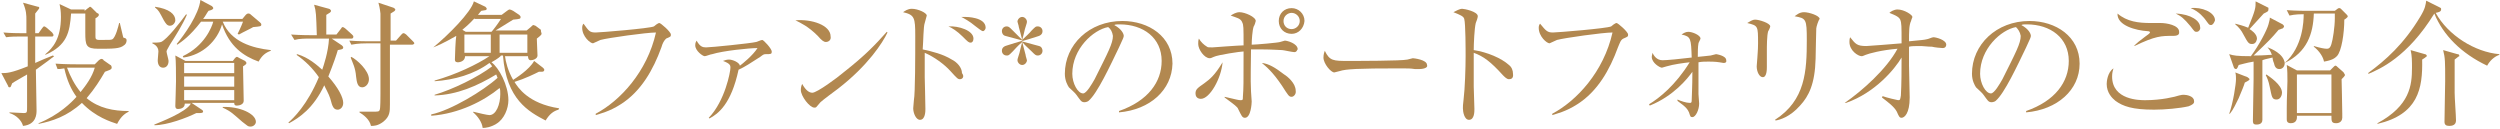
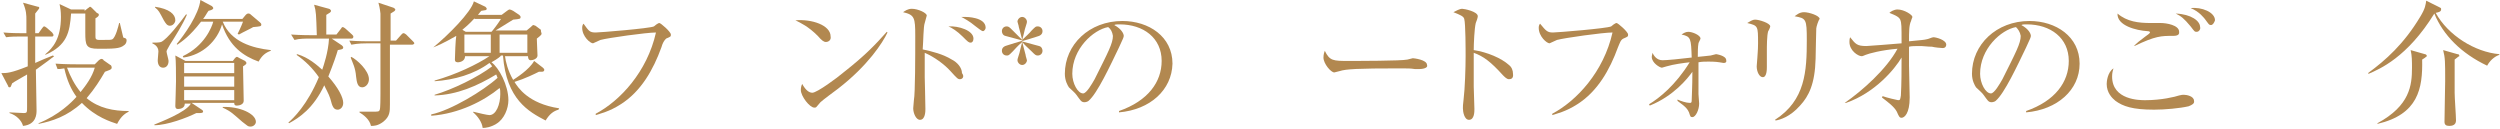
<svg xmlns="http://www.w3.org/2000/svg" version="1.1" id="レイヤー_1" x="0px" y="0px" width="369.3px" height="19.1px" viewBox="0 0 369.3 19.1" style="enable-background:new 0 0 369.3 19.1;" xml:space="preserve">
  <style type="text/css">
	.st0{fill:#B28850;}
</style>
  <g>
    <path class="st0" d="M5.7,4.9l0.5-0.7c0.1-0.1,0.2-0.3,0.3-0.3c0.2,0,0.2,0.1,0.4,0.2l0.8,0.7C7.8,5,7.9,5,7.9,5.2   c0,0.2-0.2,0.2-0.3,0.2H5.2v3.9c0.4-0.2,2.3-1,2.6-1.1L8,8.3c-1.4,1.1-2.2,1.6-2.7,2c0,1,0.1,5.2,0.1,6c0,0.5,0,2.1-2,2.3   c-0.2-0.8-1-1.6-2-1.9v-0.1c0.2,0,2,0.1,2.1,0.1c0.5,0,0.5-0.1,0.5-0.9V11c-0.5,0.3-2.1,1.2-2.2,1.3c-0.2,0.5-0.2,0.6-0.4,0.6   c0,0-0.2,0-0.2-0.2l-1-1.9c0.8,0,1.4,0,3.9-1V5.4H2.6c-0.3,0-1,0-1.7,0.1L0.5,4.8c1.1,0.1,2.3,0.1,2.4,0.1h1V3c0-0.8,0-1.4-0.5-2.6   l2.2,0.6C5.7,1,5.8,1,5.8,1.2c0,0.1-0.4,0.5-0.6,0.8v2.9H5.7z M14.6,8.9c0.1-0.1,0.3-0.2,0.4-0.2c0.1,0,0.3,0.1,0.3,0.2l1,0.7   c0.1,0,0.2,0.2,0.2,0.4c0,0.3-0.5,0.4-1,0.6c-0.7,1.2-1.5,2.5-2.7,3.9c1.8,1.5,4,1.9,6.2,1.9v0.1c-0.4,0.2-1.1,0.6-1.7,1.8   c-0.9-0.3-3.2-1-5.2-3.1c-2.2,2-4.4,2.7-6.4,3.1l0-0.1c3-1.2,4.9-3.1,5.6-3.9c-0.8-1.1-1.4-2.4-1.8-4.2c-0.6,0.1-0.7,0.1-1,0.1   L8.2,9.4c1.4,0.1,2.8,0.1,3.1,0.1H14L14.6,8.9z M12.5,1.6L13,1.2C13.2,1.1,13.2,1,13.3,1c0.1,0,0.2,0.1,0.3,0.2l0.7,0.7   C14.5,2,14.6,2,14.6,2.2c0,0.2-0.3,0.4-0.5,0.5v2.6c0,0.4,0,0.6,0.6,0.6c1.6,0,1.7,0,1.9-0.1c0.5-0.3,0.9-2,1-2.4h0.1   c0.4,1.8,0.5,2,0.5,2.1c0,0.1,0.3,0.1,0.4,0.2c0.1,0.1,0.1,0.2,0.1,0.3c0,0.3-0.2,0.6-0.4,0.7c-0.6,0.5-1.6,0.5-3.8,0.5   c-1.8,0-1.9-0.5-1.9-2.4c0-0.4,0-2.4,0-2.8h-2.1c-0.2,2.8-0.6,4.7-3.8,6.1l0-0.1c1.1-0.9,2.3-2.3,2.3-5.5c0-0.9-0.1-1.4-0.2-1.9   l1.7,0.8H12.5z M10.9,10c-0.3,0-0.6,0-1,0c0.5,1.3,1.1,2.5,2,3.6c0.8-1,1.7-2.2,2.1-3.6H10.9z" />
    <path class="st0" d="M25.1,6.6c-0.4,0.7-0.5,0.9-0.5,1c0,0.2,0.3,1.2,0.3,1.4c0,0.7-0.4,1-0.8,1c-0.5,0-0.8-0.4-0.8-1.1   c0-0.2,0.1-1.1,0.1-1.3c0-0.8-0.7-1.1-0.9-1.2l0-0.1c0.4,0,1,0,1.3-0.1c0.9-0.4,2.9-3,3.7-4.1l0.1,0.1C27,3.6,26,5.2,25.1,6.6z    M35.9,9.8c0,0.7,0.1,4.4,0.1,5.1c0,0.5-0.6,0.7-1,0.7c-0.3,0-0.4-0.1-0.4-0.4h-6.3l1.5,1c0.1,0.1,0.2,0.1,0.2,0.3   c0,0.2-0.4,0.2-0.5,0.2c-0.1,0-0.3,0-0.5,0c-1.4,0.7-4.3,1.8-6.2,1.8l0-0.1c0.7-0.3,4.7-1.8,5.4-3.1h-0.9c0,0.7-0.7,0.8-1,0.8   c-0.4,0-0.4-0.3-0.4-0.5c0-0.1,0.1-3,0.1-3.6c0-0.9,0-3.1-0.1-3.8l1.5,0.8h7l0.3-0.4c0.1-0.1,0.2-0.2,0.3-0.2s0.2,0.1,0.4,0.2   L36.2,9c0.1,0.1,0.2,0.2,0.2,0.3C36.4,9.4,36.4,9.5,35.9,9.8z M25.1,3.8c-0.4,0-0.6-0.3-0.9-0.8c-0.7-1.3-0.7-1.4-1.3-1.9l0-0.1   c2.1,0.3,3,1.1,3,2C25.9,3.3,25.6,3.8,25.1,3.8z M38.2,9.1c-2.2-0.8-4.3-2.2-5.4-5.5C32.1,6,30,8.1,27.1,8.5L27,8.3   c3.2-1.5,4.3-4.3,4.5-5.1h-1.8c-1.7,2.2-2.8,2.9-3.5,3.4l-0.1-0.1c1.1-1.3,3.3-4.4,3.5-6.5l1.7,0.9c0.1,0.1,0.2,0.2,0.2,0.3   c0,0.2-0.3,0.3-0.7,0.4c-0.3,0.4-0.4,0.7-0.8,1.2h5.8l0.5-0.6C36.5,2,36.6,2,36.7,2c0.1,0,0.2,0,0.4,0.2l1.3,1.1   c0.1,0.1,0.2,0.2,0.2,0.3c0,0.3-0.1,0.3-1.2,0.4c-0.3,0.2-1.4,0.7-2.1,1.1L35.1,5c0.1-0.2,0.5-1,0.8-1.8h-3c1.2,3,4.4,3.9,7.1,4.2   v0.1C39.2,7.8,38.7,8.2,38.2,9.1z M34.6,9.3h-7.4v1.5h7.4V9.3z M34.6,11.3h-7.4v1.5h7.4V11.3z M34.6,13.3h-7.4v1.5h7.4V13.3z    M37,18.7c-0.4,0-0.4-0.1-1.2-0.7c-1.4-1.2-1.6-1.5-2.9-2.1l0-0.1c2.5-0.1,4.9,1,4.9,2.2C37.8,18.3,37.5,18.7,37,18.7z" />
    <path class="st0" d="M51.9,5.7h-2.9l1.5,1c0.1,0.1,0.2,0.2,0.2,0.3c0,0.3-0.3,0.3-0.8,0.4c-0.2,0.7-0.6,1.9-1.4,3.9   c1.5,1.7,2.2,3.1,2.2,3.9c0,0.7-0.5,1-0.8,1c-0.6,0-0.8-0.4-1.1-1.6c-0.2-0.7-0.8-1.7-0.9-2c-1.6,3.4-3.7,4.8-5.2,5.6l-0.1-0.1   c0.7-0.6,2.8-2.6,4.5-6.7c-0.9-1.3-2-2.4-3.3-3.3L43.9,8c1.7,0.5,2.9,1.6,3.7,2.3c0.2-0.6,0.9-2.6,1-4.6h-2.8c-0.7,0-1.6,0-2.3,0.2   L43,5.1c1.4,0.1,2.9,0.1,3.1,0.1h0.7c-0.1-3.1-0.1-3.5-0.4-4.5l2.2,0.6c0.1,0,0.3,0.2,0.3,0.3c0,0.2-0.2,0.3-0.7,0.6   c0,0.2,0,1.3,0,1.6c0,0.2,0,0.3,0,1.3h1.5l0.7-0.9C50.4,4.2,50.5,4,50.6,4c0.1,0,0.3,0.1,0.4,0.2l1,0.9c0.1,0.1,0.2,0.2,0.2,0.3   C52.2,5.7,52,5.7,51.9,5.7z M60.9,6.6h-3.3c0,2.5,0,6.4,0,8.8c0,1.1,0,1.8-1,2.6c-0.8,0.6-1.4,0.6-1.8,0.6c-0.2-1-1.2-1.7-1.7-2   v-0.1c0.4,0,1.1,0,1.8,0c1,0,1.1,0,1.2-0.3c0.1-0.2,0.1-1.9,0.1-2.2c0-1.2,0-6.5,0-7.6h-1.9c-0.4,0-1.4,0-2.4,0.2L51.6,6   c1.3,0.1,2.7,0.1,3.1,0.1h1.5c0-0.6,0-3.5,0-4.1c-0.1-0.9-0.2-1.2-0.3-1.6L58,1.1c0.1,0,0.4,0.2,0.4,0.3c0,0.2-0.2,0.3-0.7,0.6   c0,0.6,0,3.5,0,4h0.8l0.8-0.9c0.1-0.1,0.2-0.2,0.3-0.2s0.3,0.1,0.4,0.2L61,6.1c0.1,0.1,0.2,0.2,0.2,0.3C61.2,6.5,61,6.6,60.9,6.6z    M53.5,12.9c-0.7,0-0.8-0.8-0.9-1.6c-0.1-1.3-0.5-2-0.8-2.8l0.1-0.1c0.8,0.4,2.6,2,2.6,3.3C54.5,12.4,54,12.9,53.5,12.9z" />
    <path class="st0" d="M82.5,16.2c-0.7,0.2-1.3,0.6-1.9,1.6c-2.5-1.3-5.8-3.1-6.3-9.6H74c0,0.1-0.5,0.5-1.4,1   c1.1,0.8,2.5,3.4,2.5,5.6c0,1.2-0.6,2.8-1.8,3.5c-0.8,0.5-1.6,0.6-2,0.6c-0.1-0.9-0.8-1.8-1.4-2.3l0-0.1c0.8,0.2,2.1,0.5,2.4,0.5   c1,0,1.6-1.6,1.6-3.1c0-0.4,0-0.7-0.1-0.9c-2.3,1.9-6,3.8-10.1,4.1v-0.2c2.9-0.6,7.7-3.5,9.8-5.4c-0.1-0.2-0.1-0.3-0.2-0.5   c-2.8,1.7-5.8,3-9.1,3.1v-0.1c2.7-0.8,6.4-2.6,8.5-4.2c-0.2-0.3-0.3-0.4-0.4-0.5C70,11,67.1,11.8,64.2,12v-0.1   c3.2-0.9,6.3-2.4,8.1-3.6h-3.6c0,0.8-0.9,0.9-1,0.9c-0.2,0-0.5,0-0.5-0.4c0-0.6,0.1-3,0.2-3.5C65.5,6.4,64.5,6.8,64,7V7   c2.2-1.8,5.6-5.2,6-6.8L71.7,1c0.1,0.1,0.2,0.2,0.2,0.3c0,0.1-0.1,0.2-0.2,0.2c-0.1,0-0.5,0.1-0.6,0.1c-0.3,0.3-0.3,0.4-0.5,0.6   h3.5l0.8-0.6c0.1-0.1,0.3-0.2,0.4-0.2s0.3,0.1,0.5,0.2l0.9,0.6c0.1,0.1,0.2,0.2,0.2,0.3c0,0.3-0.1,0.3-1.1,0.4   c-2.2,1.4-2.3,1.4-2.6,1.6h4.6l0.6-0.5c0.2-0.2,0.3-0.3,0.4-0.3c0.1,0,0.2,0.1,0.3,0.1l0.8,0.6C79.9,4.8,80,4.8,80,5   s-0.6,0.6-0.7,0.7c0,0.4,0.1,2.3,0.1,2.5c0,0.5-0.7,0.7-1,0.7C78,8.9,78,8.4,78,8.3h-3.4c0.1,0.8,0.4,2.1,1.2,3.5   c0.3-0.2,2.4-1.5,3.1-2.8l1.3,1c0.1,0.1,0.2,0.2,0.2,0.3c0,0.3-0.3,0.3-0.4,0.3h-0.4c-0.6,0.3-2,1-3.6,1.5c0.5,0.8,2,3.2,6.6,3.9   L82.5,16.2z M70.1,2.7c-0.3,0.3-0.7,0.8-1.8,1.7l0.5,0.3h3.8c0.2-0.2,0.9-1.1,1.4-1.9H70.1z M72.5,5.1h-3.9v2.7h3.9V5.1z M77.9,5.1   h-4.1v2.7h4.1V5.1z" />
    <path class="st0" d="M98.4,5.7C98.1,6,97.9,6.3,97.7,7c-1.2,3.3-3,6.5-6,8.4c-1.7,1.1-3.1,1.4-3.7,1.6l0-0.2   c3.6-1.9,7.6-6.2,8.9-12c-1.4,0-7.1,0.8-8.2,1.1c-0.2,0.1-1.1,0.5-1.1,0.5c-0.4,0-1.6-1-1.6-2.3c0-0.3,0.1-0.5,0.2-0.6   C87,4.6,87.1,4.8,88,4.8c0.6,0,8-0.6,8.6-0.9c0.1-0.1,0.6-0.5,0.8-0.5c0.2,0,1.7,1.3,1.7,1.7C99.1,5.4,99.1,5.4,98.4,5.7z" />
-     <path class="st0" d="M113.1,8c-0.3,0-0.4,0.1-0.8,0.4c-1.4,0.9-2.3,1.5-3.2,1.9c-1.1,5.1-3,6.5-4.3,7.2l-0.1-0.1   c2.4-2.5,3.2-6.8,3.2-7.4c0-0.3,0-0.6-1.1-1c0.3-0.1,0.5-0.2,0.9-0.2c0.5,0,1.5,0.4,1.6,0.9c0.4-0.3,1.9-1.5,2.6-2.6   c-1.2,0-5.1,0.4-6.7,0.9c-0.2,0-0.9,0.3-1.1,0.3c-0.3,0-1.4-0.8-1.4-1.6c0-0.4,0.1-0.5,0.2-0.7c0.5,0.9,0.9,1,1.4,1   c0.7,0,6.6-0.6,7.4-0.8c0.1,0,0.7-0.3,0.9-0.3c0.2,0,1.4,1.3,1.4,1.7C114,8,113.9,8,113.1,8z" />
    <path class="st0" d="M122,6.2c-0.3,0-0.6-0.2-1.2-0.9c-1.4-1.4-2.5-1.9-3.3-2.3c2.4-0.2,5.2,0.7,5.2,2.4   C122.8,5.9,122.4,6.2,122,6.2z M123.8,13.1c-0.4,0.3-2.3,1.7-2.6,2c-0.1,0.1-0.5,0.6-0.6,0.7c-0.1,0.1-0.2,0.1-0.3,0.1   c-0.7,0-2-1.7-2-2.6c0-0.4,0.1-0.7,0.2-0.9c0.5,0.9,1,1.3,1.5,1.3c0.7,0,3.8-2.3,4.6-3c3.2-2.5,4.8-4.2,6.4-6l0.1,0.1   C130.4,6.3,128.2,9.7,123.8,13.1z" />
    <path class="st0" d="M141.8,11.7c-0.3,0-0.4-0.1-1.4-1.2c-0.9-1-2.4-2.1-3.8-2.7c0,0.2,0,3.3,0,3.6c0,0.2,0.1,3.8,0.1,4.7   c0,0.3,0,1.6-0.8,1.6c-0.6,0-1-1-1-1.7c0-0.3,0.1-0.9,0.1-1.2c0.2-1,0.2-6.7,0.2-9.5c0-2.7-0.1-3.1-1.8-3.5   c0.3-0.2,0.7-0.5,1.3-0.5c0.9,0,2.2,0.6,2.2,1c0,0.1-0.3,1-0.3,1.1c-0.2,0.5-0.2,2.7-0.3,3.9c1.4,0.3,3,0.7,4.3,1.5   c0.8,0.4,1.5,1.2,1.5,2C142.5,11.3,142.2,11.7,141.8,11.7z M143.4,6.3c-0.3,0-0.4-0.1-1.2-0.9c-0.8-0.8-1.6-1.3-2.1-1.5   c1.5-0.1,3.7,0.6,3.7,1.8C143.8,6.1,143.6,6.3,143.4,6.3z M145.2,4.6c-0.2,0-0.8-0.5-1.2-0.8c-0.7-0.6-1.6-1.1-2-1.3   c0.3,0,0.4,0,0.6,0c0.1,0,3,0,3,1.6C145.6,4.3,145.4,4.6,145.2,4.6z" />
    <path class="st0" d="M151.5,8.1c0,0.2,0.2,0.7,0.2,0.8c0,0.3-0.3,0.7-0.7,0.7c-0.4,0-0.7-0.4-0.7-0.7c0-0.1,0-0.2,0.3-1.1   c0.1-0.5,0.2-0.8,0.4-1.6c-0.8,0.7-1,1-1.4,1.4c-0.6,0.6-0.6,0.6-0.9,0.6c-0.4,0-0.7-0.3-0.7-0.7c0-0.5,0.4-0.7,0.8-0.8   c0.6-0.2,1.6-0.5,2.3-0.7c-0.4-0.1-2.2-0.6-2.6-0.7c-0.4-0.1-0.5-0.5-0.5-0.7c0-0.4,0.3-0.7,0.7-0.7c0.3,0,0.4,0.1,0.9,0.6   c0.5,0.5,0.9,0.9,1.4,1.4c-0.2-0.8-0.3-1.2-0.5-1.9c0-0.2-0.2-0.7-0.2-0.8c0-0.3,0.3-0.7,0.7-0.7c0.4,0,0.7,0.4,0.7,0.7   c0,0.1,0,0.2-0.3,1.1c-0.1,0.5-0.2,0.8-0.4,1.6c0.5-0.5,1-0.9,1.4-1.4c0.6-0.6,0.6-0.6,0.9-0.6c0.4,0,0.7,0.3,0.7,0.7   c0,0.5-0.4,0.7-0.8,0.8c-0.6,0.2-1.6,0.5-2.3,0.7c0.4,0.1,2.2,0.6,2.6,0.7c0.4,0.1,0.5,0.5,0.5,0.7c0,0.4-0.3,0.7-0.7,0.7   c-0.3,0-0.4-0.1-0.9-0.6c-0.5-0.5-1-0.9-1.4-1.4C151.2,7,151.3,7.3,151.5,8.1z" />
    <path class="st0" d="M165.3,16.6l0-0.2c4.3-1.5,6.3-4.3,6.3-7.4c0-3.4-2.7-5.4-6.2-5.4c-0.5,0-0.6,0-0.8,0.1   c1.1,0.6,1.4,1.3,1.4,1.6c0,0.2-0.1,0.4-0.7,1.7c-1.3,2.7-3.2,6.8-4.5,7.9c-0.1,0.1-0.4,0.2-0.6,0.2c-0.5,0-0.6-0.3-1.2-1.1   c-0.1-0.2-0.9-0.9-1.1-1.1c-0.2-0.3-0.6-1-0.6-2c0-4.3,3.6-7.8,8.5-7.8c3.9,0,7.4,2.3,7.4,6.3C173.1,13.3,169.9,16.2,165.3,16.6z    M163.7,4c-2.2,0.4-5.3,3.2-5.3,6.9c0,1.4,0.8,2.9,1.6,2.9c0.5,0,1.3-1.4,1.7-2.1c2-4,2.7-5.3,2.7-6.4C164.3,4.7,164.1,4.3,163.7,4   z" />
-     <path class="st0" d="M177.4,14.6c-0.1,0-0.8,0-0.8-0.8c0-0.6,0.3-0.8,1.3-1.5c0.8-0.6,1.5-1.1,2.7-3.1   C180.4,11.6,178.7,14.6,177.4,14.6z M191.2,7.7c-0.3,0-1.6-0.3-1.8-0.3c-0.3,0-1.6-0.1-2.9-0.1c-0.8,0-1.3,0-1.7,0   c0,1.8-0.1,4.4,0,6.2c0,0.2,0.1,1.5,0.1,1.5c0,0.2-0.1,2.4-1,2.4c-0.4,0-0.5-0.3-1-1.3c-0.1-0.3-0.5-0.6-2-1.7l0-0.1   c1.8,0.4,2,0.5,2.4,0.5c0.3,0,0.3-0.1,0.3-0.5c0.1-1.3,0.1-1.9,0.1-6.7c-0.4,0-3.8,0.5-4.4,0.8c-0.4,0.2-0.5,0.2-0.6,0.2   c-0.8,0-1.7-1.3-1.7-2.1c0-0.3,0-0.5,0.1-0.8c0.3,0.5,0.7,0.9,1.2,1.2c0.1,0.1,0.3,0.1,0.8,0.1c0,0,4-0.3,4.6-0.3   c0-2.7,0-3-0.2-3.4c-0.2-0.6-0.9-0.7-1.7-1c0.3-0.2,0.8-0.5,1.3-0.5c0.8,0,2.4,0.7,2.4,1.3c0,0.1-0.2,0.7-0.3,0.8   c-0.2,0.5-0.3,2.1-0.3,2.7c0.6,0,4-0.3,4.2-0.4c0.1,0,0.6-0.2,0.7-0.2c0.3,0,1.9,0.4,1.9,1.3C191.6,7.3,191.6,7.7,191.2,7.7z    M190.8,14.3c-0.4,0-0.5-0.2-1.4-1.6c-1.4-2.1-2.4-2.9-3-3.4c1,0.1,2,0.7,3.3,1.7c0.5,0.3,1.7,1.3,1.7,2.4   C191.5,13.9,191.1,14.3,190.8,14.3z M190.8,5c-1.1,0-1.9-0.8-1.9-1.9c0-1.1,0.8-1.9,1.9-1.9c1,0,1.9,0.8,1.9,1.9   C192.6,4.2,191.8,5,190.8,5z M190.8,1.9c-0.6,0-1.2,0.5-1.2,1.2s0.5,1.2,1.2,1.2c0.6,0,1.2-0.5,1.2-1.2S191.4,1.9,190.8,1.9z" />
    <path class="st0" d="M209.7,10.2c-0.2,0-0.7,0-0.7,0c-0.7-0.1-0.9-0.1-2.3-0.1c-6.1,0-7.9,0.1-8.8,0.4c-0.1,0-0.7,0.2-0.8,0.2   c-0.5,0-1.6-1.3-1.6-2.2c0-0.1,0-0.5,0.2-1c0.7,1.5,1.3,1.5,3.4,1.5c1.4,0,7.9,0,8.8-0.2c0.1,0,0.7-0.2,0.8-0.2   c0.1,0,2.1,0.2,2.1,1C211,10.1,210,10.2,209.7,10.2z" />
    <path class="st0" d="M222.9,11.7c-0.3,0-0.6-0.3-0.9-0.6c-1.8-2-2.9-2.8-4.3-3.3c0,0.8,0,4.3,0,5c0,0.5,0.1,2.8,0.1,3.3   c0,0.4,0,1.6-0.8,1.6c-0.7,0-0.9-1.2-0.9-1.7c0-0.3,0-0.5,0.1-1.3c0.2-1.6,0.3-4.7,0.3-6.4c0-0.9,0-4.8-0.2-5.5   c-0.1-0.4-0.6-0.6-1.6-1c0.4-0.2,0.9-0.5,1.3-0.5c0.3,0,2.3,0.4,2.3,1.1c0,0.2-0.2,0.8-0.3,1c-0.2,0.8-0.3,3.1-0.3,4   c2,0.3,4.1,1.2,5.2,2.2c0.4,0.3,0.6,0.8,0.6,1.3C223.6,11.6,223.2,11.7,222.9,11.7z" />
    <path class="st0" d="M239.8,5.7c-0.4,0.2-0.5,0.6-0.8,1.3c-1.2,3.3-3,6.5-6,8.4c-1.7,1.1-3.1,1.4-3.7,1.6l0-0.2   c3.6-1.9,7.6-6.2,8.9-12c-1.4,0-7.1,0.8-8.2,1.1c-0.2,0.1-1.1,0.5-1.1,0.5c-0.4,0-1.6-1-1.6-2.3c0-0.3,0.1-0.5,0.2-0.6   c0.9,1.1,1.1,1.3,1.9,1.3c0.6,0,8-0.6,8.6-0.9c0.1-0.1,0.6-0.5,0.8-0.5c0.2,0,1.7,1.3,1.7,1.7C240.5,5.4,240.5,5.4,239.8,5.7z" />
    <path class="st0" d="M254.6,9.3c-0.1,0-0.5-0.1-0.6-0.1c-0.6-0.1-1.4-0.1-1.6-0.1c-0.5,0-1,0-1.5,0.1c0,3.1,0,3.7,0,4.7   c0,0.2,0.1,1.2,0.1,1.4c0,0.9-0.5,2-1,2c-0.3,0-0.3-0.1-0.5-0.7c-0.2-0.4-0.3-0.7-1.7-1.7l0-0.2c0.4,0.2,1.3,0.5,1.8,0.5   c0.2,0,0.3,0,0.3-0.4c0-0.5,0.1-1.9,0.1-4.2c-0.7,1-2.8,3.6-6.3,5l-0.1-0.2c1.5-0.9,3.9-2.8,6-6.2c-0.9,0.1-2.4,0.3-3.4,0.6   c-0.1,0-0.6,0.2-0.7,0.2c-0.3,0-1.5-0.7-1.5-1.6c0-0.2,0.1-0.4,0.1-0.6c0.2,0.4,0.6,1.1,1.5,1.1c0.6,0,2.7-0.2,4.3-0.4   c-0.1-2.8-0.1-3.1-1.5-3.4c0.3-0.2,0.6-0.4,1-0.4c0.6,0,1.8,0.5,1.8,1c0,0.1-0.3,0.6-0.3,0.7c-0.1,0.5-0.1,1.4-0.1,2   c0.2,0,1.8-0.2,1.9-0.2c0.1,0,0.7-0.2,0.8-0.2c0,0,1.5,0.2,1.5,0.9C255.1,9.3,254.7,9.3,254.6,9.3z" />
    <path class="st0" d="M261.2,4.6c-0.2,0.6-0.2,2.3-0.2,3c0,0.4,0,2,0,2.3c0,0.3,0,1.5-0.6,1.5c-0.5,0-0.9-0.8-0.9-1.6   c0-0.2,0.1-1.1,0.1-1.3c0-0.3,0.1-1,0.1-2.1c0-2.6,0-2.6-1.6-3c0.4-0.2,0.7-0.5,1.2-0.5c0.5,0,2.2,0.5,2.2,1   C261.5,4,261.3,4.5,261.2,4.6z M268.3,4.2c0,0.3-0.1,3.7-0.1,4.5c-0.1,3.7-1,5.5-2.3,6.9c-1.5,1.7-3,2.1-3.6,2.2l-0.1-0.1   c4.5-2.9,4.7-7.2,4.7-11.8c0-3.1-0.1-3.2-1.8-3.5c0.3-0.2,0.7-0.6,1.4-0.6c0.7,0,2.3,0.5,2.3,1C268.6,3,268.3,4,268.3,4.2z" />
    <path class="st0" d="M272.5,15.2c2.6-1.8,6.2-5,7.8-8c-2.4,0.2-4.2,0.7-4.7,0.9c-0.3,0.1-0.4,0.2-0.6,0.2c-0.5,0-1.8-0.8-1.8-2.1   c0-0.2,0-0.4,0.1-0.7c0.8,1,1,1.3,2.4,1.3c0.4,0,3.9-0.3,5.2-0.4c0-2.6,0-3-0.2-3.5c-0.2-0.4-0.6-0.6-1.6-1   c0.2-0.2,0.7-0.5,1.2-0.5c1,0,2.2,0.8,2.2,1.1c0,0.1-0.1,0.2-0.2,0.6c-0.3,0.6-0.3,1.6-0.3,3c2-0.2,2.2-0.2,2.6-0.3   c0.2,0,0.8-0.3,1-0.3c0.4,0,1.9,0.4,1.9,1.1c0,0.3-0.2,0.5-0.5,0.5c-0.2,0-1.3-0.1-1.6-0.2c-0.7,0-1.2-0.1-1.6-0.1   c-0.8,0-1.5,0-1.8,0.1v2.8c0,0.7,0.1,4,0.1,4.7c0,2.4-0.8,3-1.2,3c-0.3,0-0.4-0.2-0.7-0.9c-0.4-0.8-1.7-1.7-2.2-2.1l0.1-0.2   c0.5,0.2,2.2,0.6,2.3,0.6c0.3,0,0.3-0.1,0.4-0.7c0.1-1.8,0.1-3.8,0.1-5.6c-1,1.7-3.9,5.2-8.2,6.7L272.5,15.2z" />
    <path class="st0" d="M299.3,16.6l0-0.2c4.3-1.5,6.3-4.3,6.3-7.4c0-3.4-2.7-5.4-6.2-5.4c-0.5,0-0.6,0-0.8,0.1   c1.1,0.6,1.4,1.3,1.4,1.6c0,0.2-0.1,0.4-0.7,1.7c-1.3,2.7-3.2,6.8-4.5,7.9c-0.1,0.1-0.4,0.2-0.6,0.2c-0.5,0-0.6-0.3-1.2-1.1   c-0.1-0.2-0.9-0.9-1.1-1.1c-0.2-0.3-0.6-1-0.6-2c0-4.3,3.6-7.8,8.5-7.8c3.9,0,7.4,2.3,7.4,6.3C307.2,13.3,303.9,16.2,299.3,16.6z    M297.8,4c-2.2,0.4-5.3,3.2-5.3,6.9c0,1.4,0.8,2.9,1.6,2.9c0.5,0,1.3-1.4,1.7-2.1c2-4,2.7-5.3,2.7-6.4C298.4,4.7,298.1,4.3,297.8,4   z" />
    <path class="st0" d="M323.3,15.7c-1.3,0.3-3.5,0.5-5.1,0.5c-3.2,0-4.6-0.5-5.7-1.3c-0.5-0.4-1.3-1.2-1.3-2.5c0-0.3,0.1-1.7,1-2.3   c-0.1,0.3-0.2,0.7-0.2,1.2c0,3.5,4.1,3.5,4.9,3.5c2.4,0,4.4-0.5,5-0.7c0.4-0.1,0.5-0.1,0.7-0.1c0.4,0,1.5,0.2,1.5,0.9   C324.2,15.3,323.8,15.5,323.3,15.7z M320.9,5.3c-1.6,0-2.5,0-5.6,1.5l0-0.1c0.3-0.3,0.8-0.7,1.6-1.3c0.3-0.2,0.7-0.5,0.7-0.6   c0-0.1-0.1-0.2-0.4-0.2c-1.6-0.1-4.5-0.8-4.4-2.6c1.4,1.2,3.1,1.4,4.9,1.4c0.2,0,1.3,0,1.5,0c0.8,0,2.7,0.3,2.7,1.3   C322,5.3,321.3,5.3,320.9,5.3z M324.5,4.7c-0.3,0-0.3,0-0.9-0.8c-1-1.2-1.4-1.5-2.2-1.9c2.3,0.1,3.6,1.1,3.6,2   C325.1,4.2,324.9,4.7,324.5,4.7z M326.6,3.7c-0.3,0-0.3-0.1-0.9-0.9c-0.1-0.1-0.8-1.1-2.1-1.6c1.6-0.2,3.6,0.6,3.6,1.8   C327.1,3.3,326.9,3.7,326.6,3.7z" />
-     <path class="st0" d="M331.6,12.2c-0.1,0.4-0.4,1.1-0.9,2.3c-0.4,0.8-0.8,1.7-1.3,2.3l-0.1,0c0.6-1.7,1-4.4,1-5.1c0-0.3,0-0.7-0.1-1   l1.8,0.7c0.1,0.1,0.3,0.2,0.3,0.3C332.3,11.8,332.2,11.9,331.6,12.2z M346.8,2.5c-0.1,0.1-0.3,0.3-0.5,0.4c0,2-0.4,4.7-1.1,5.4   c-0.3,0.3-0.7,0.6-1.9,0.8c-0.1-0.6-0.6-1.5-1.5-2.2l0-0.1c1,0.3,1.6,0.4,1.9,0.4c0.2,0,0.5,0,0.7-0.7c0.2-0.6,0.5-2.5,0.5-3.8   c0-0.3,0-0.4,0-0.7h-3.1c-0.1,3-1,5.7-4.3,7.3c0,0.5-0.3,0.9-0.8,0.9c-0.5,0-0.7-0.4-0.8-0.9c-0.1-0.2-0.2-0.6-0.2-0.8   c-0.9,0.2-1.3,0.3-1.5,0.4c0,1.4,0,7.6,0,8.8c0,0.7-0.7,0.7-0.9,0.7c-0.5,0-0.5-0.3-0.5-0.6c0-1.7,0.1-4.4,0.1-6.1   c0-0.4,0-0.6,0-2.6c-1.2,0.2-1.7,0.4-2.2,0.5c-0.1,0.2-0.2,0.6-0.4,0.6c-0.2,0-0.3-0.2-0.3-0.2l-0.7-2c0.6,0.2,1.1,0.3,3.2,0.3   c1.2-1.6,2.4-3.9,2.6-4.7c0.2-0.7,0.2-0.8,0.2-1l1.9,1c0.1,0.1,0.2,0.2,0.2,0.3c0,0.1-0.1,0.2-0.2,0.3c-0.1,0-0.5,0.2-0.6,0.2   c-1.1,1.3-1.4,1.6-3.7,3.8c1.8,0,2-0.1,2.7-0.1c-0.2-0.6-0.4-0.8-0.7-1.2L335,7c0.5,0.2,2.3,0.9,2.5,2.3c2.7-2.4,2.8-6.2,2.8-7.2   c-0.3,0-1.3,0-2.1,0.2l-0.4-0.8c1.4,0.1,2.8,0.1,3.1,0.1h4l0.4-0.3c0.1-0.1,0.2-0.1,0.3-0.1c0.1,0,0.2,0.1,0.3,0.2l0.7,0.7   c0.1,0.1,0.2,0.2,0.2,0.3S346.8,2.5,346.8,2.5z M334.4,2c-0.9,1-1,1.1-2.1,2.3c0.2,0.1,1.1,0.7,1.1,1.4c0,0.1-0.1,0.8-0.7,0.8   c-0.5,0-0.6-0.1-1.3-1.4c-0.3-0.6-0.7-1.1-1.2-1.5l0-0.1c0.4,0.1,1.2,0.3,1.9,0.6c1.1-2.7,1.1-2.9,1.1-3.9l1.8,0.9   c0.1,0,0.1,0.1,0.1,0.2C335.1,1.7,335,1.7,334.4,2z M336.3,14.7c-0.7,0-0.7-0.4-1-1.8c-0.2-1-0.4-1.4-0.6-1.8l0.1-0.1   c0.4,0.3,2.3,1.5,2.3,2.7C337.1,14,336.9,14.7,336.3,14.7z M345.9,11.7c0,0.7,0.1,3.6,0.1,5.1c0,0.1,0,0.5,0,0.6   c0,0.3-0.2,0.8-0.9,0.8c-0.7,0-0.7-0.3-0.7-1.1h-5.1c0.1,1-0.6,1.1-0.9,1.1c-0.6,0-0.6-0.4-0.6-0.6c0-0.3,0-1.4,0-1.7   c0-1.6,0.1-2.9,0.1-3.9c0-0.8,0-1.6-0.1-2.4l1.5,0.8h4.9l0.5-0.5c0.1-0.1,0.2-0.2,0.3-0.2c0.1,0,0.2,0.1,0.3,0.2l0.8,0.7   c0.1,0.1,0.2,0.2,0.2,0.3C346.5,11.1,346.4,11.2,345.9,11.7z M344.4,11h-5.1v5.7h5.1V11z" />
    <path class="st0" d="M367.4,9.7c-3.8-1.8-6.5-4.5-7.8-7.7c-4,6.5-8.1,8.2-9.7,8.9l-0.1-0.1c2.6-1.9,5.3-4.3,7.7-8.3   c0.8-1.3,0.8-1.8,0.9-2.4l2,1c0.2,0.1,0.2,0.1,0.2,0.3c0,0.3-0.3,0.4-0.8,0.5c1.8,3.3,5.8,5.8,9.4,6.1l0,0.1   C368.9,8.2,368,8.6,367.4,9.7z M357.8,8.8c0.1,4.3-0.6,8.1-6.6,9.5l0-0.1c4.8-2.6,5.1-5.6,5.1-8.2c0-0.9,0-1.8-0.2-2.6l2.1,0.6   c0.1,0,0.3,0.1,0.3,0.3C358.4,8.4,358,8.7,357.8,8.8z M362.6,8.8c0,1.2,0,3.9,0,4.9c0,0.8,0.2,3.4,0.2,4.1c0,0.7-0.6,0.8-1,0.8   c-0.5,0-0.7-0.2-0.7-0.6c0-0.9,0.1-5.2,0.1-6c0-3,0-3.4-0.3-4.6l2.1,0.6c0.1,0,0.3,0,0.3,0.3C363.2,8.3,363,8.5,362.6,8.8z" />
  </g>
</svg>